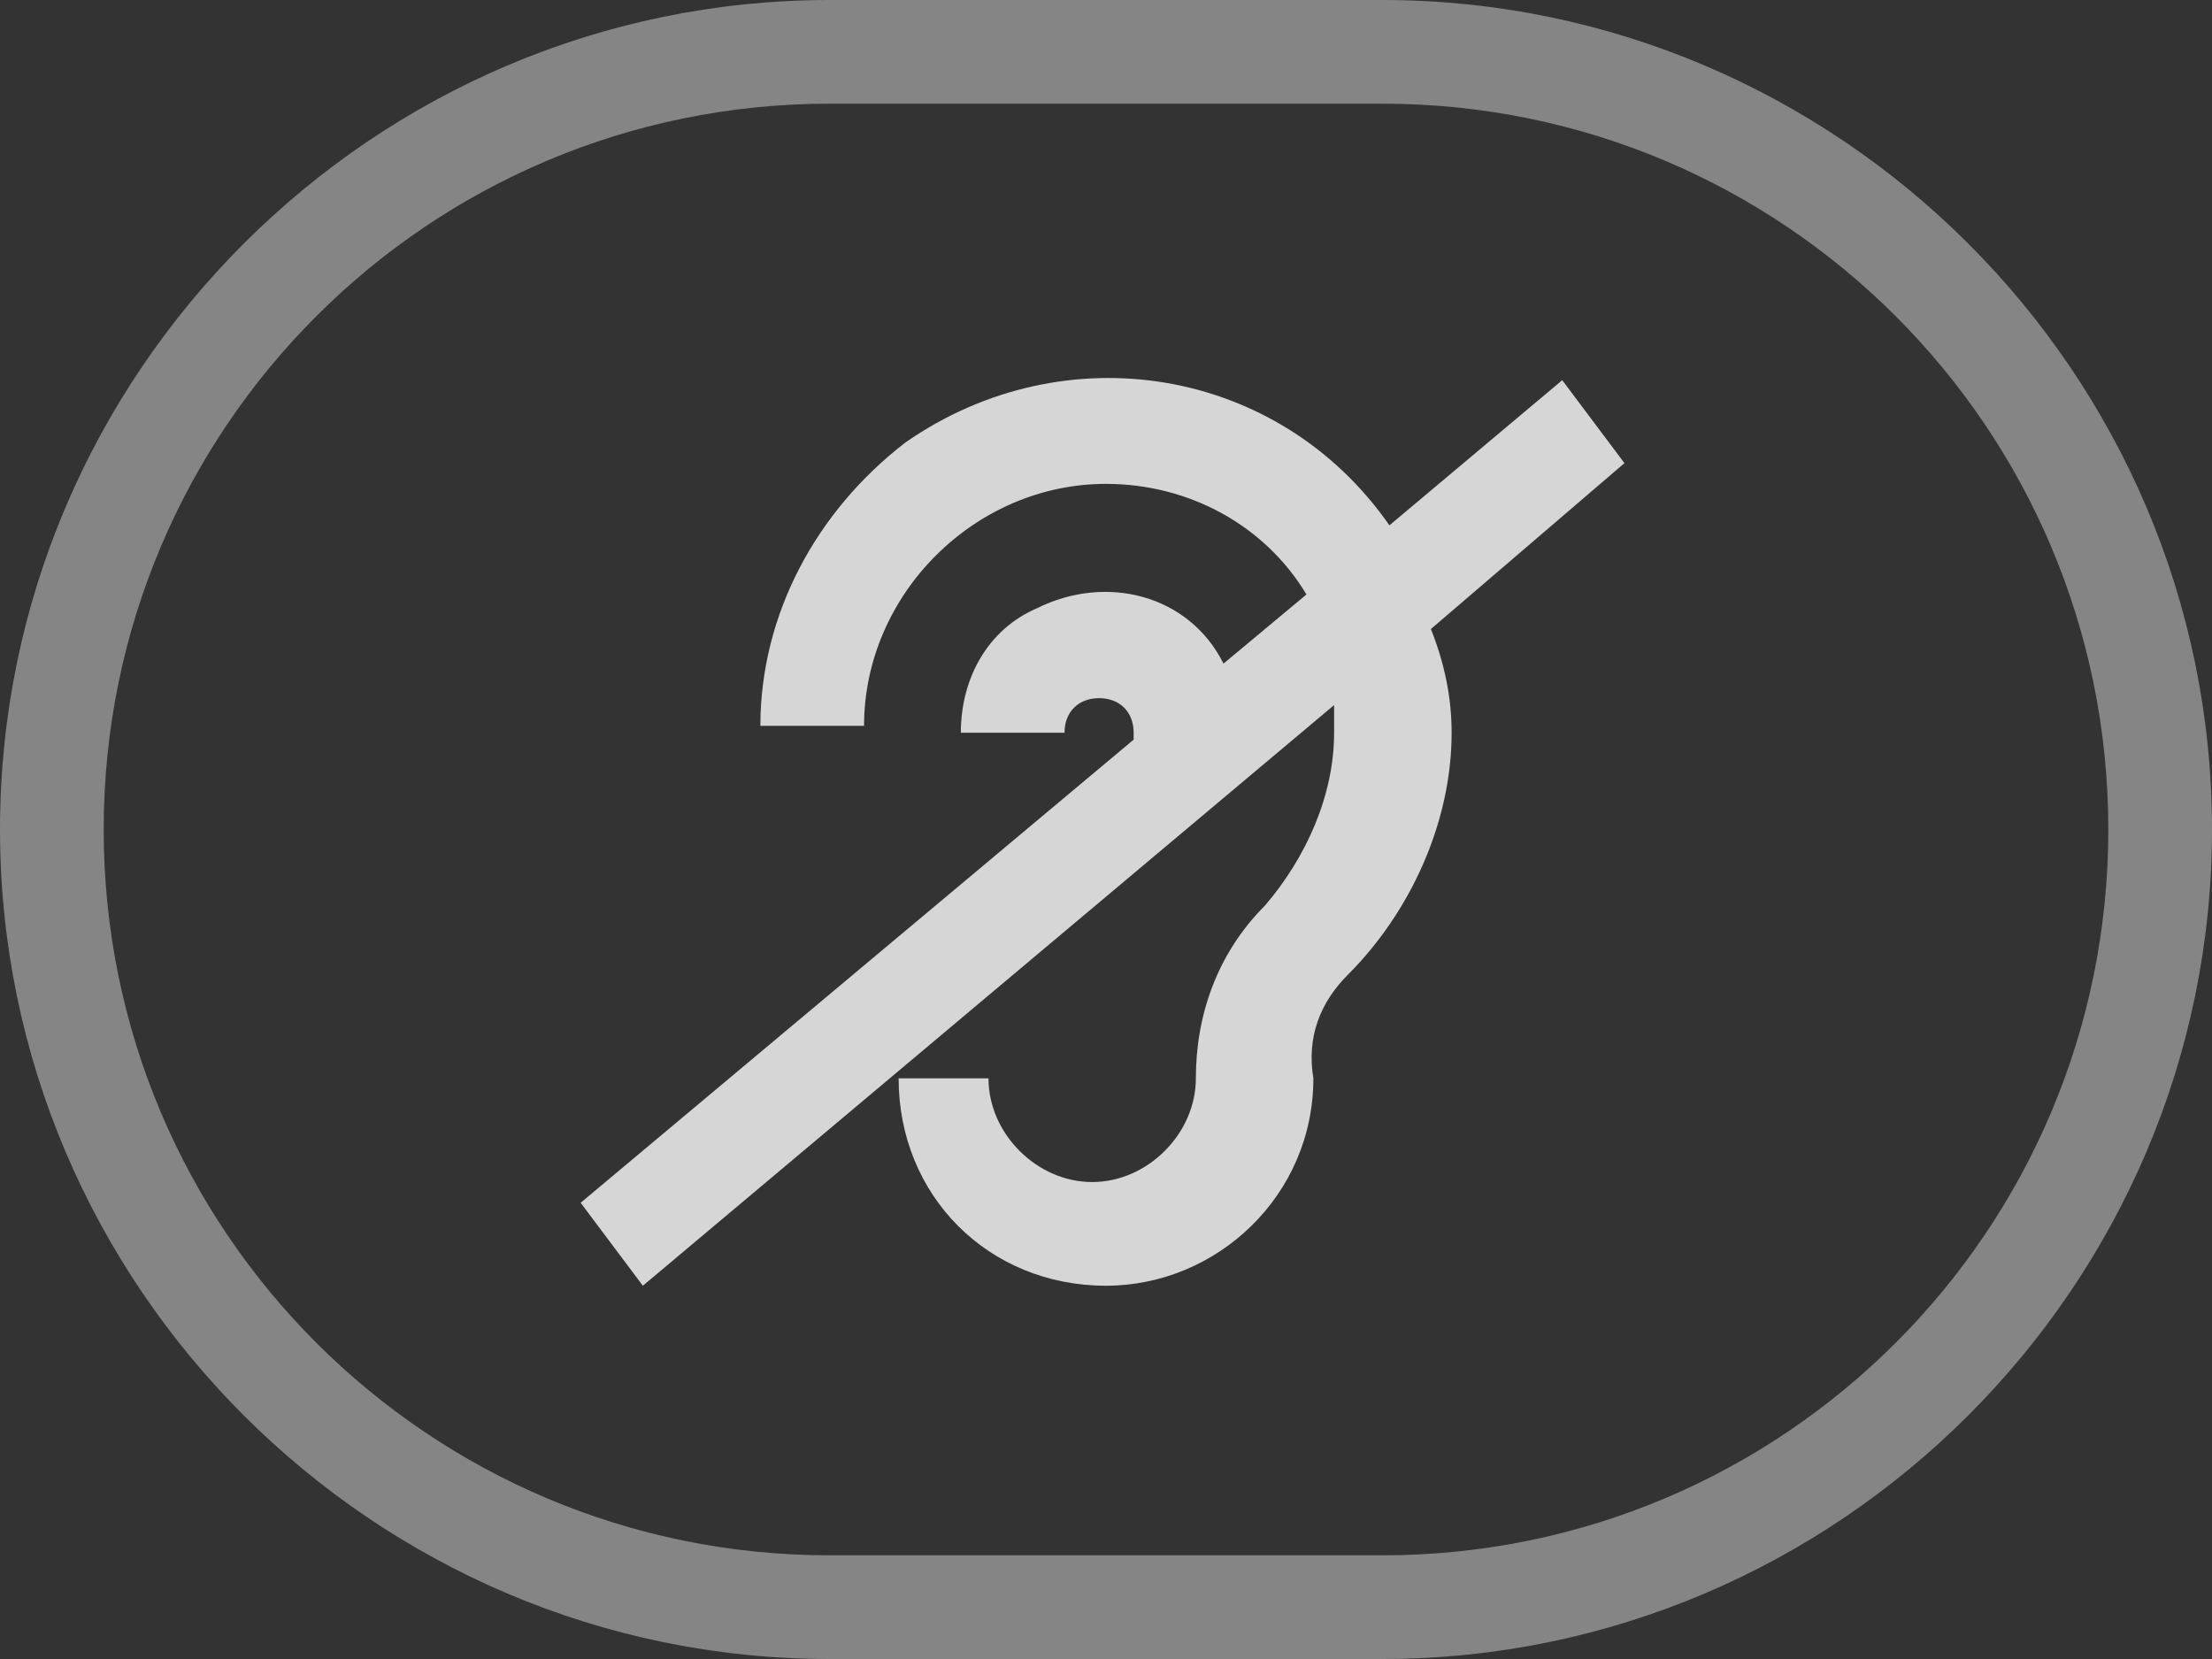
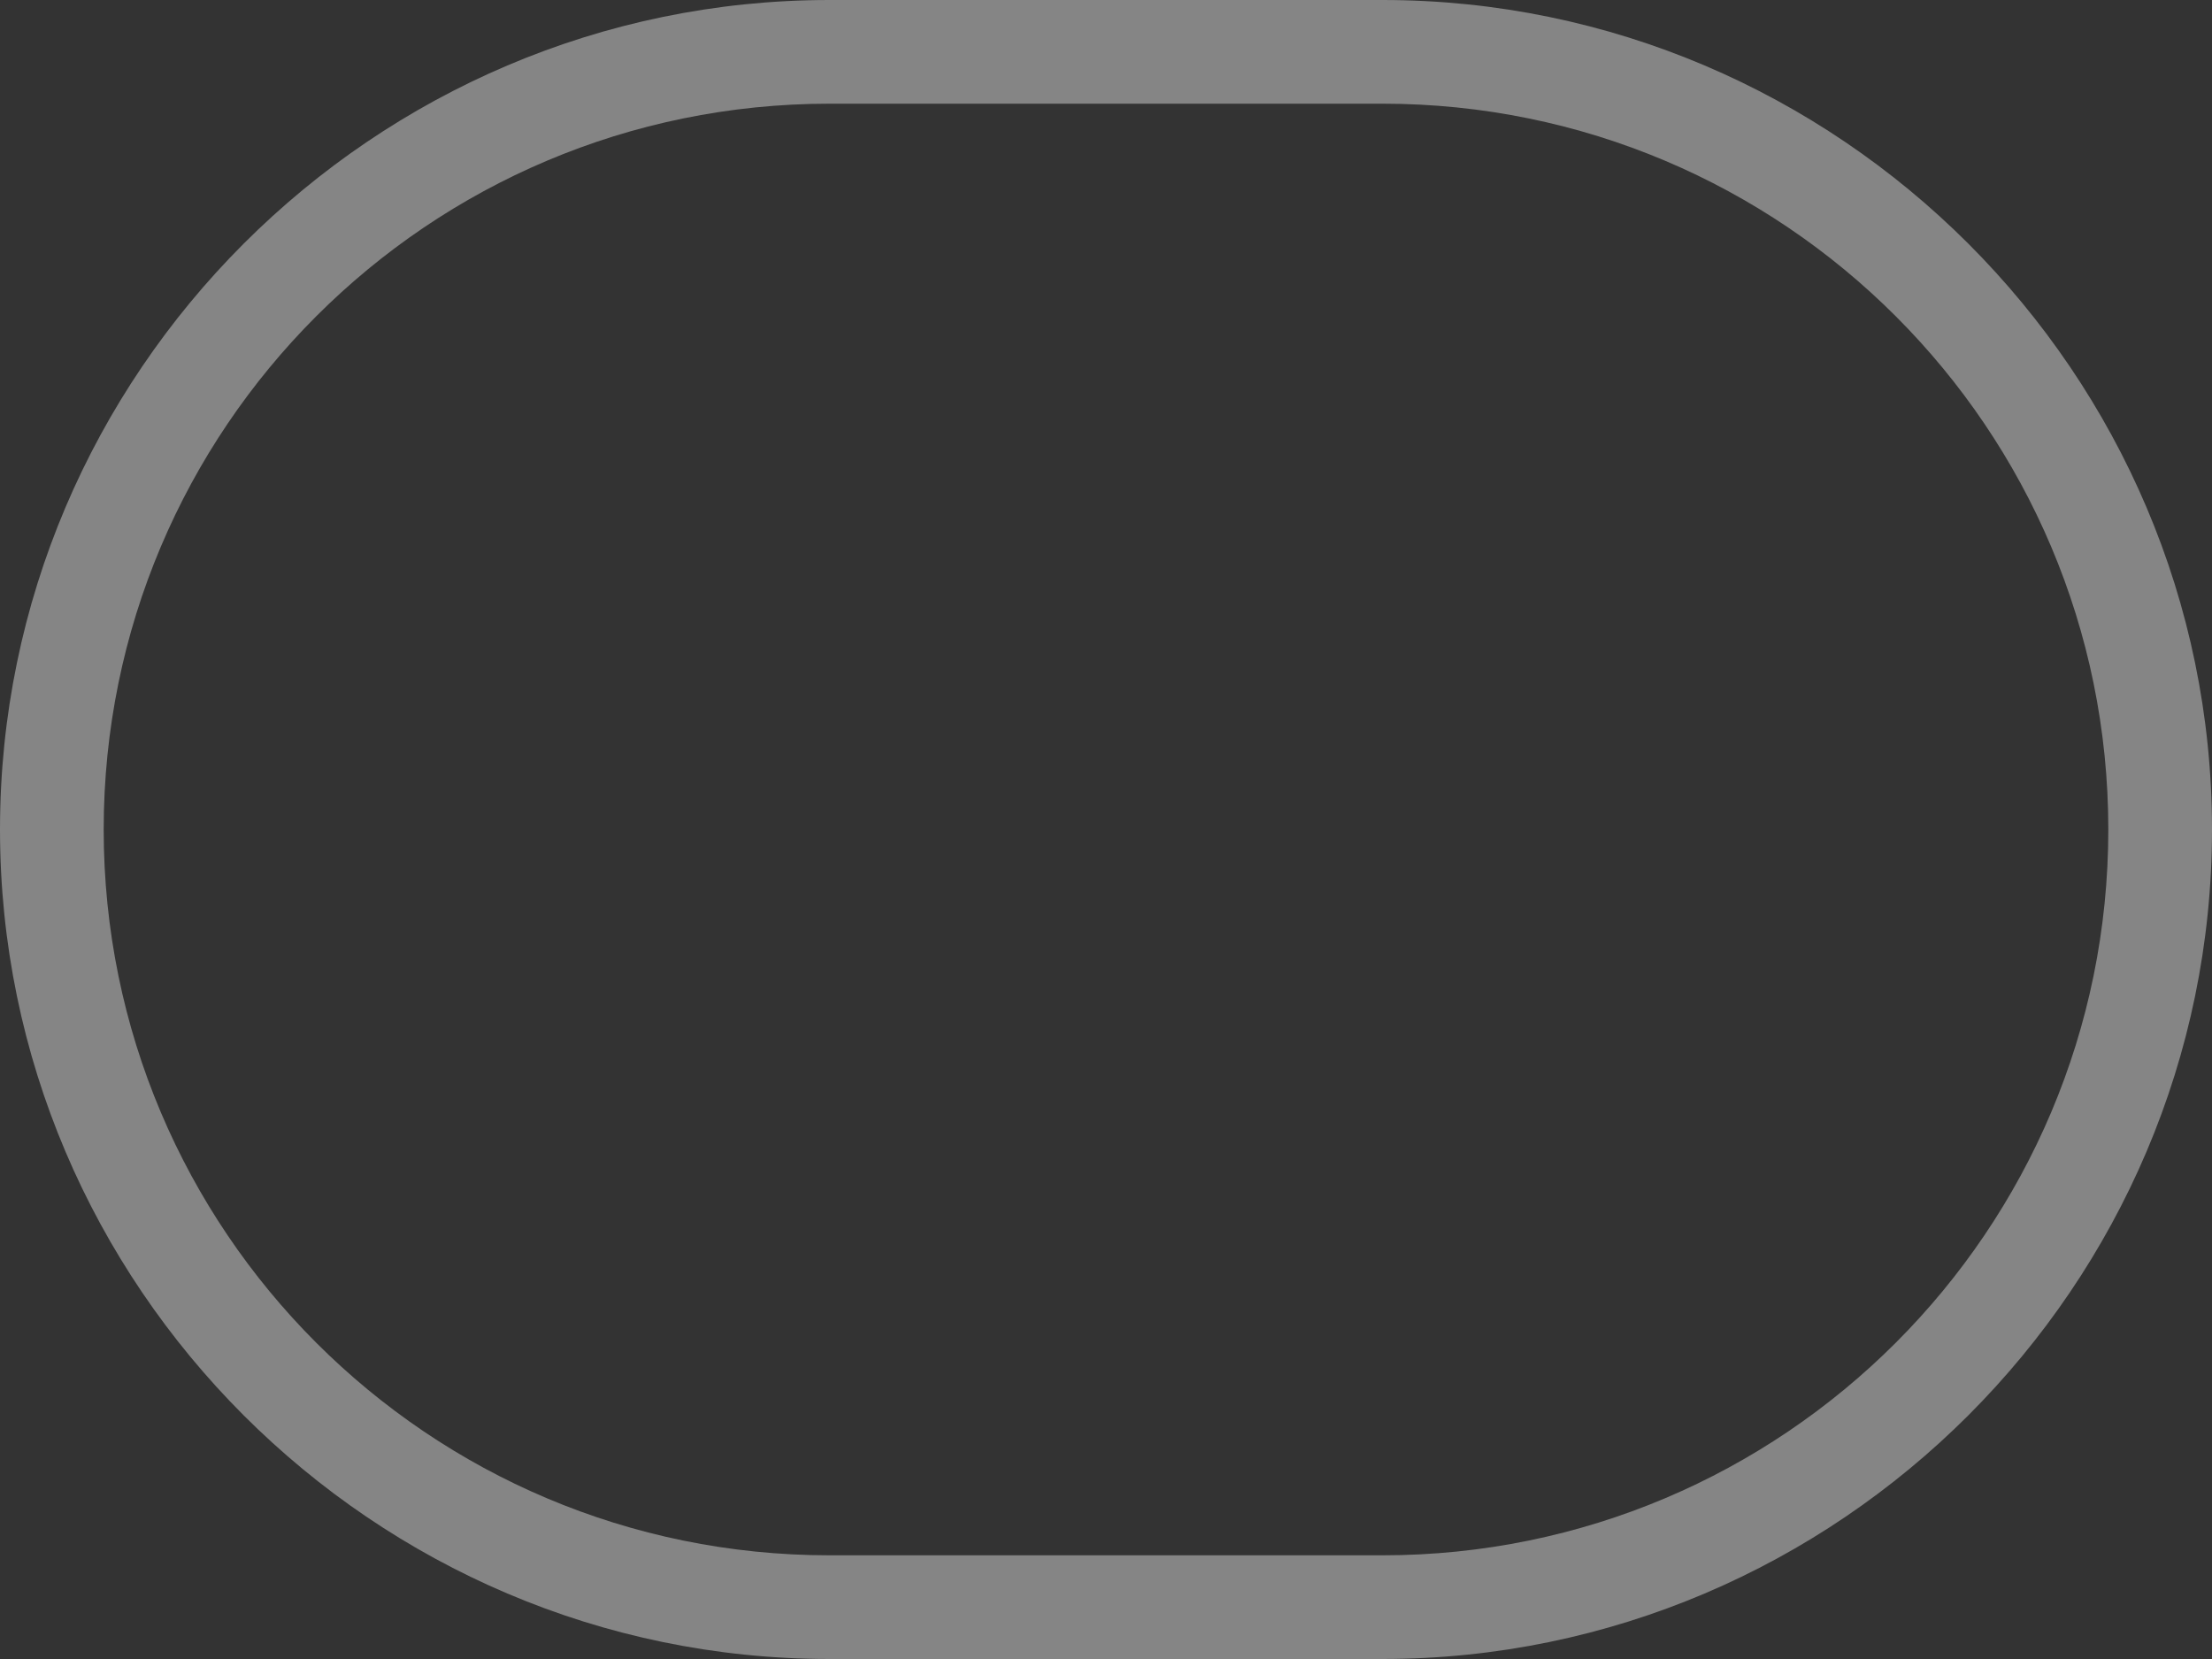
<svg xmlns="http://www.w3.org/2000/svg" version="1.1" id="Layer_1" x="0px" y="0px" viewBox="0 0 32 24" style="enable-background:new 0 0 32 24;" xml:space="preserve">
  <rect x="0" y="0" width="32" height="24" fill="#333333" stroke="none" />
  <style type="text/css">
	.st0{opacity:0.5;}
	.st1{fill:#FFFFFF; opacity:0.8;}
</style>
  <title>BSF_Icon_Quality</title>
  <g class="st0">
    <path class="st1" d="M20,1.5c5.8,0,10.5,4.7,10.5,10.5S25.8,22.5,20,22.5h-8C6.2,22.5,1.5,17.8,1.5,12S6.2,1.5,12,1.5H20 M20,0h-8   C5.4,0,0,5.4,0,12l0,0c0,6.6,5.4,12,12,12h8c6.6,0,12-5.4,12-12l0,0C32,5.4,26.6,0,20,0z" />
  </g>
-   <path class="st1" d="M23.5,6.7l-0.9-1.2l-2.5,2.1c-1.6-2.3-4.7-2.8-7-1.2C11.8,7.4,11,8.9,11,10.5l0,0h1.5l0,0C12.5,8.6,14.1,7,16,7  c1.2,0,2.3,0.6,2.9,1.6l-1.2,1c-0.5-1-1.7-1.3-2.7-0.8c-0.7,0.3-1.1,1-1.1,1.8l0,0h1.5l0,0c0-0.3,0.2-0.5,0.5-0.5s0.5,0.2,0.5,0.5  l0,0.1l-8,6.7l0.9,1.2l10-8.4c0,0.1,0,0.3,0,0.4l0,0c0,0.9-0.4,1.8-1,2.5c-0.7,0.7-1,1.6-1,2.5h0c0,0.8-0.7,1.5-1.5,1.5  c-0.8,0-1.5-0.7-1.5-1.5H13c0,1.7,1.3,3,3,3c1.6,0,3-1.3,3-3h0c-0.1-0.6,0.1-1.1,0.5-1.5c0.9-0.9,1.5-2.2,1.5-3.5l0,0  c0-0.5-0.1-1-0.3-1.5L23.5,6.7z" />
</svg>